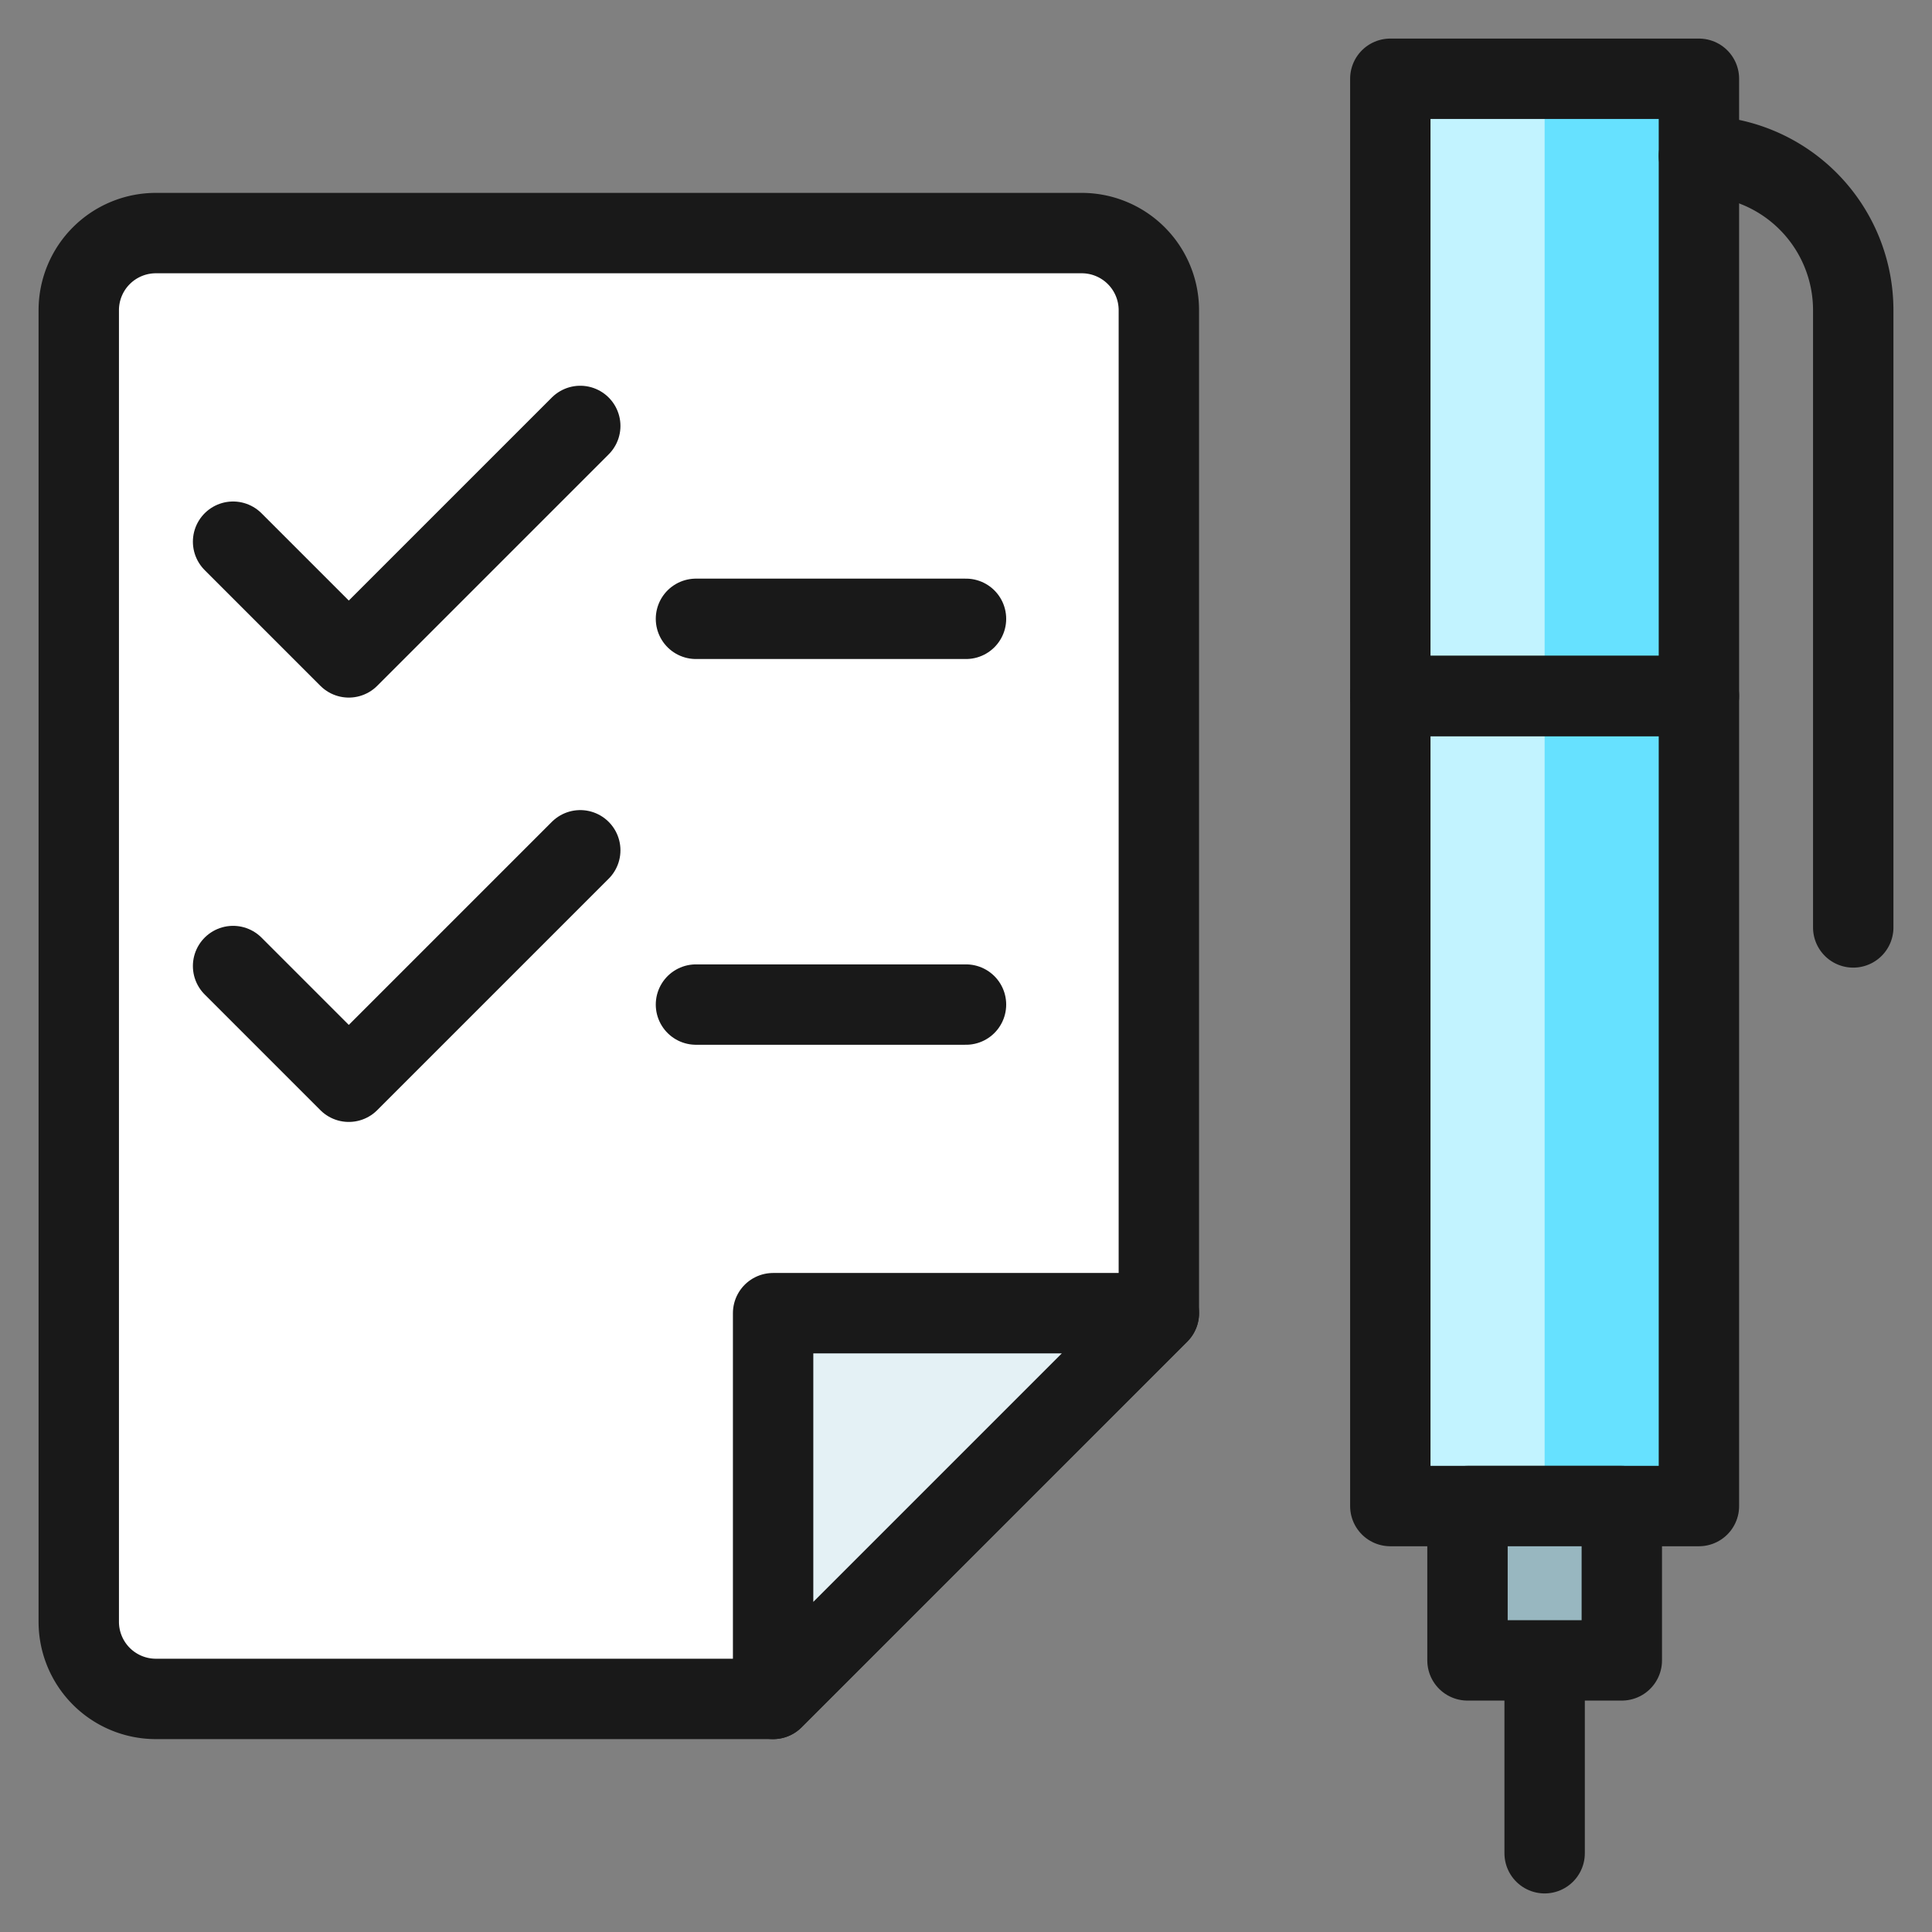
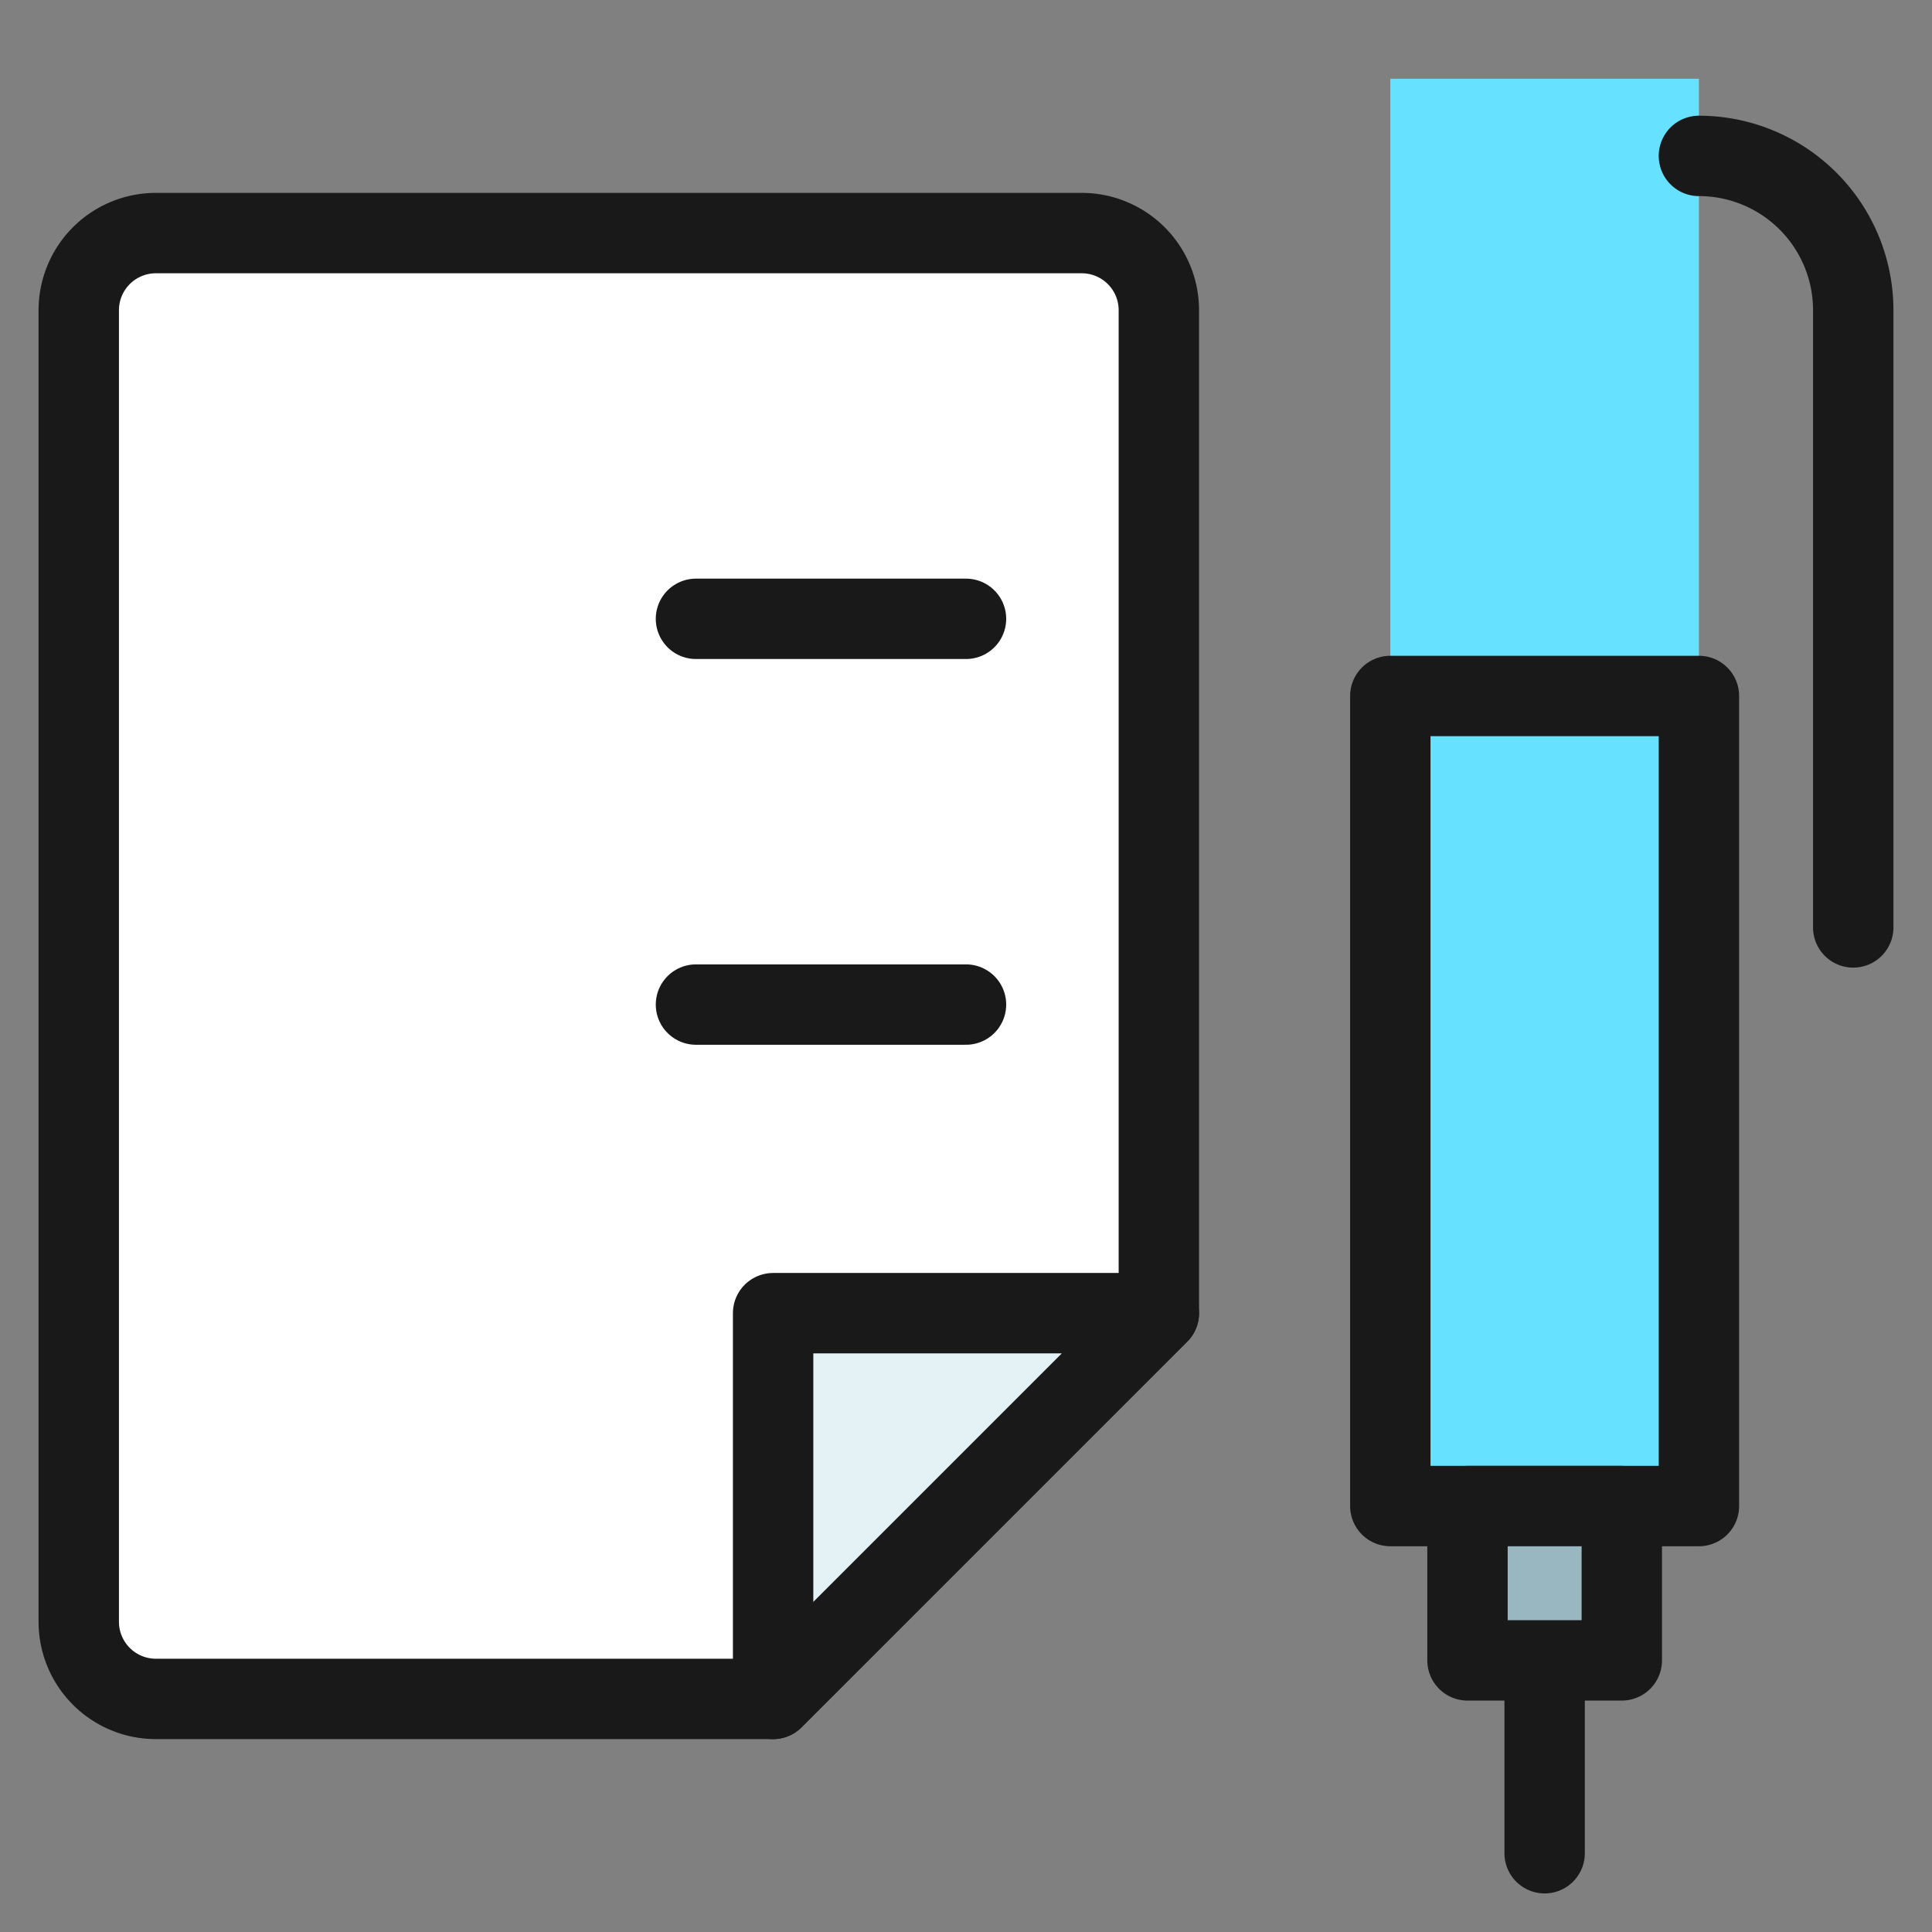
<svg xmlns="http://www.w3.org/2000/svg" fill="none" height="56" viewBox="-1.165 -1.165 56 56" width="56">
  <rect x="-1.165" y="-1.165" width="56" height="56" fill="#808080" stroke="none" />
  <g stroke-width="2.33">
    <path d="m39.134 1.118h8.945v41.371h-8.945z" fill="#66e1ff" />
-     <path d="m39.134 1.118h4.473v41.371h-4.473z" fill="#c2f3ff" />
    <g stroke="#191919" stroke-linecap="round" stroke-linejoin="round">
      <path d="m21.244 48.079h-17.89a2.236 2.236 0 0 1 -2.236-2.236v-38.016a2.236 2.236 0 0 1 2.236-2.236h26.835a2.236 2.236 0 0 1 2.236 2.236v29.071z" fill="#fff" />
-       <path d="m15.654 11.181-6.709 6.709-3.354-3.354" />
-       <path d="m15.654 23.481-6.709 6.709-3.354-3.354" />
      <path d="m21.244 48.079v-11.181h11.181z" fill="#e4f1f5" />
      <path d="m39.134 19.008h8.945v23.481h-8.945z" />
      <path d="m48.079 3.354a4.473 4.473 0 0 1 4.473 4.473v17.89" />
      <path d="m43.607 46.961v5.591" />
-       <path d="m39.134 1.118h8.945v17.89h-8.945z" />
      <path d="m41.371 42.489h4.473v4.473h-4.473z" fill="#98b7c0" />
      <path d="m19.008 16.772h7.827" />
      <path d="m19.008 27.953h7.827" />
    </g>
  </g>
</svg>